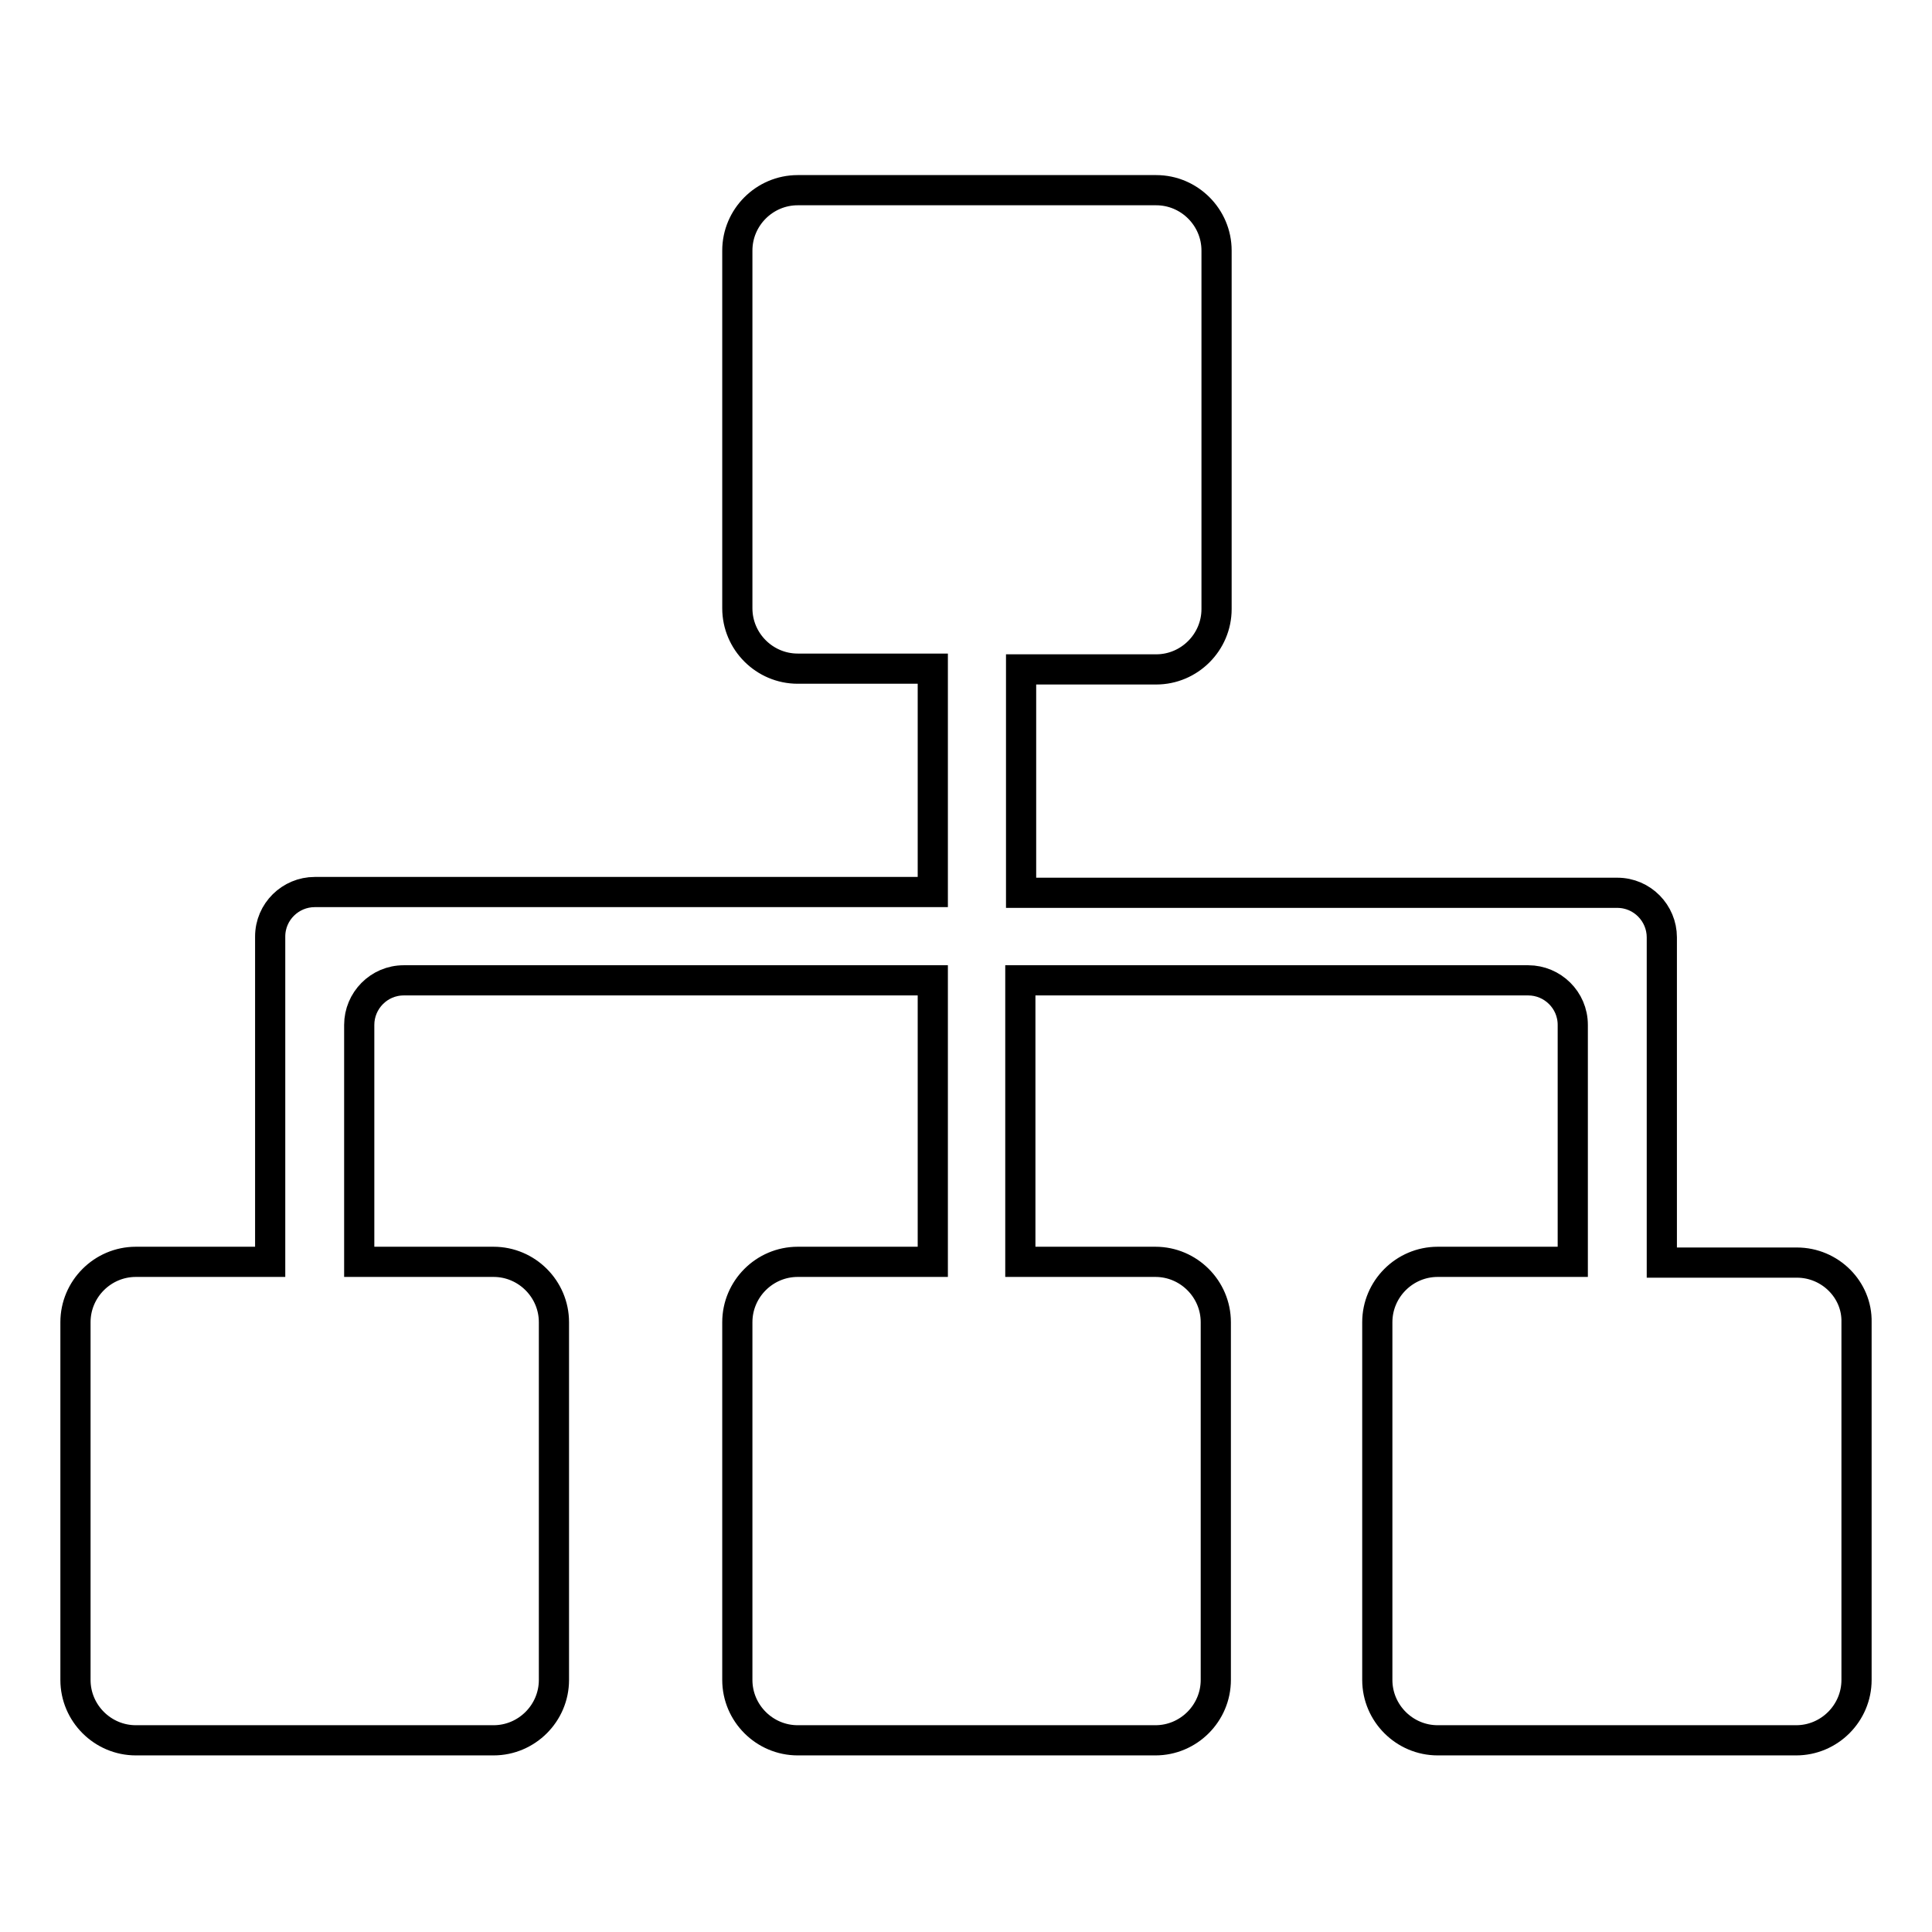
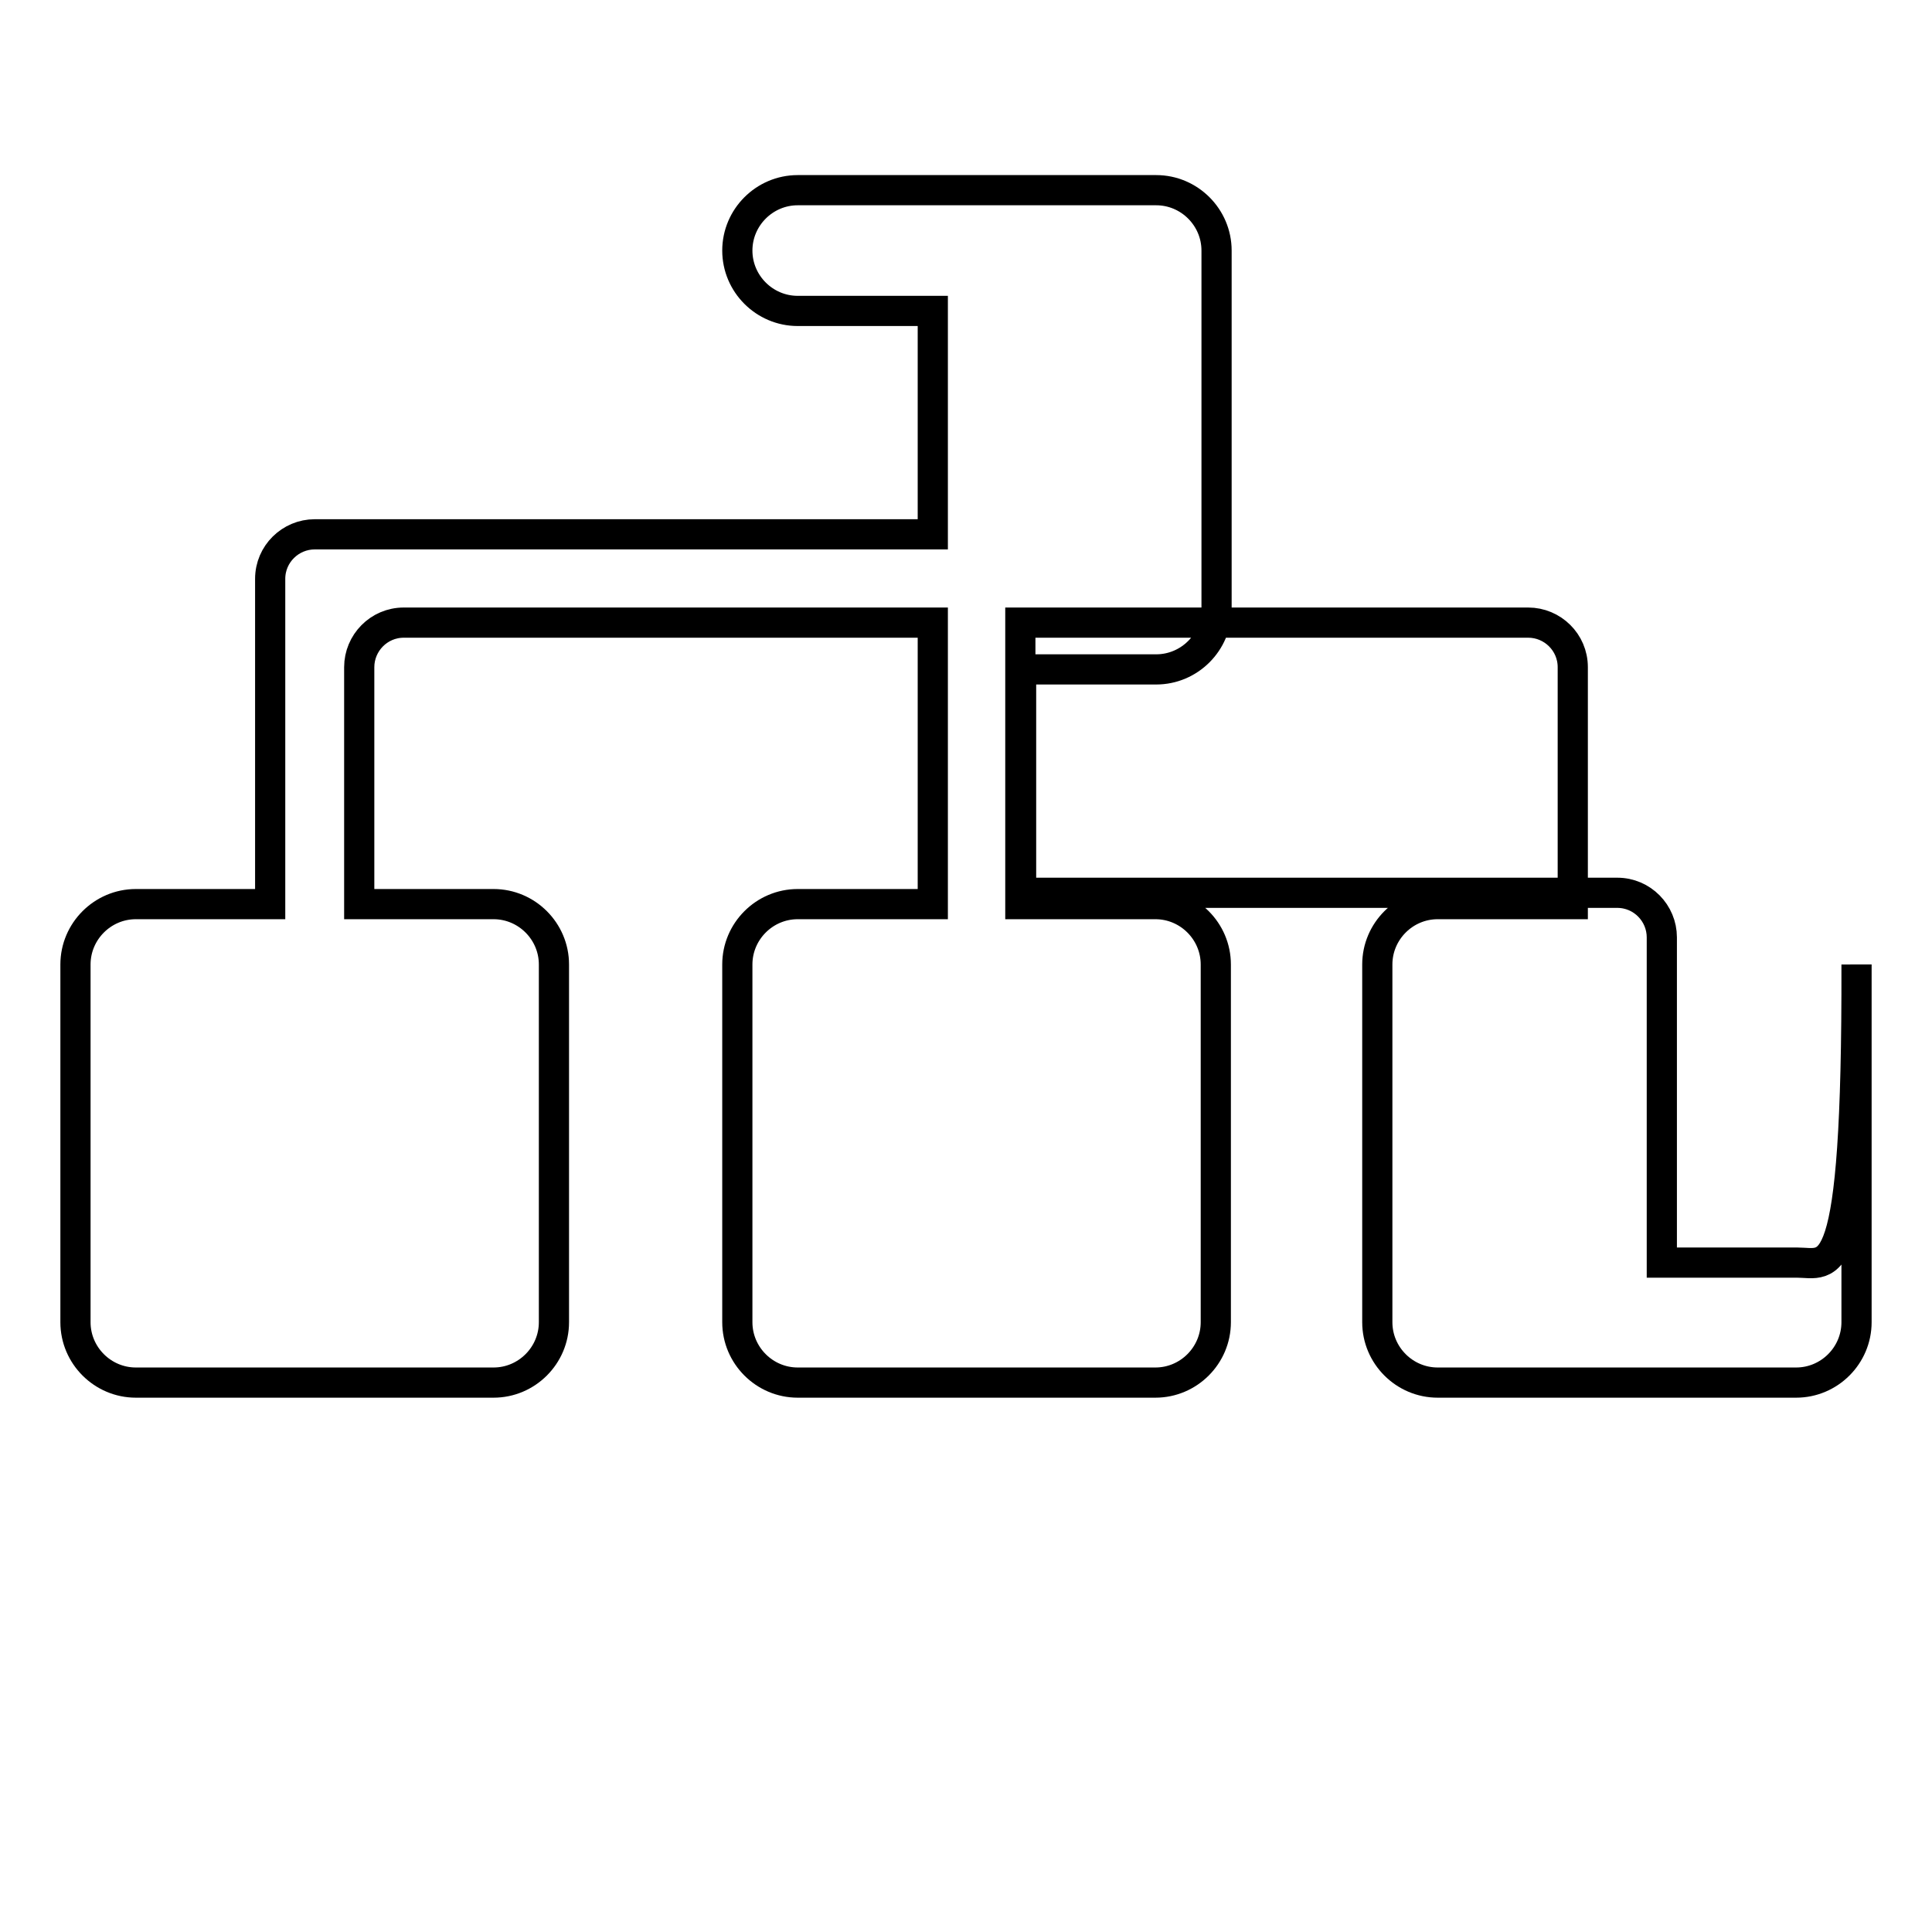
<svg xmlns="http://www.w3.org/2000/svg" version="1.1" x="0px" y="0px" viewBox="0 0 256 256" enable-background="new 0 0 256 256" xml:space="preserve">
  <g>
    <g>
-       <path stroke-width="4" fill-opacity="0" stroke="#000000" d="M238.1,167.3h-17.9v-43.1c0-3.2-2.6-5.9-5.9-5.9h-79V88.7h17.9c4.4,0,8-3.6,8-8V33.2c0-4.4-3.6-8-8-8h-47.5c-4.4,0-8,3.6-8,8v47.4c0,4.4,3.6,8,8,8h17.9v29.6H41.7c-3.2,0-5.9,2.6-5.9,5.9v43.1H18c-4.4,0-8,3.6-8,8v47.4c0,4.4,3.6,8,8,8h47.4c4.4,0,8-3.6,8-8v-47.4c0-4.4-3.6-8-8-8H47.6v-31.4c0-3.2,2.6-5.9,5.9-5.9h70.1v37.3h-17.9c-4.4,0-8,3.6-8,8v47.4c0,4.4,3.6,8,8,8h47.4c4.4,0,8-3.6,8-8v-47.4c0-4.4-3.6-8-8-8h-17.9v-37.3h67.3c3.2,0,5.9,2.6,5.9,5.9v31.4h-17.9c-4.4,0-8,3.6-8,8v47.4c0,4.4,3.6,8,8,8H238c4.4,0,8-3.6,8-8v-47.4C246.1,170.9,242.5,167.3,238.1,167.3z" />
+       <path stroke-width="4" fill-opacity="0" stroke="#000000" d="M238.1,167.3h-17.9v-43.1c0-3.2-2.6-5.9-5.9-5.9h-79V88.7h17.9c4.4,0,8-3.6,8-8V33.2c0-4.4-3.6-8-8-8h-47.5c-4.4,0-8,3.6-8,8c0,4.4,3.6,8,8,8h17.9v29.6H41.7c-3.2,0-5.9,2.6-5.9,5.9v43.1H18c-4.4,0-8,3.6-8,8v47.4c0,4.4,3.6,8,8,8h47.4c4.4,0,8-3.6,8-8v-47.4c0-4.4-3.6-8-8-8H47.6v-31.4c0-3.2,2.6-5.9,5.9-5.9h70.1v37.3h-17.9c-4.4,0-8,3.6-8,8v47.4c0,4.4,3.6,8,8,8h47.4c4.4,0,8-3.6,8-8v-47.4c0-4.4-3.6-8-8-8h-17.9v-37.3h67.3c3.2,0,5.9,2.6,5.9,5.9v31.4h-17.9c-4.4,0-8,3.6-8,8v47.4c0,4.4,3.6,8,8,8H238c4.4,0,8-3.6,8-8v-47.4C246.1,170.9,242.5,167.3,238.1,167.3z" />
    </g>
  </g>
</svg>